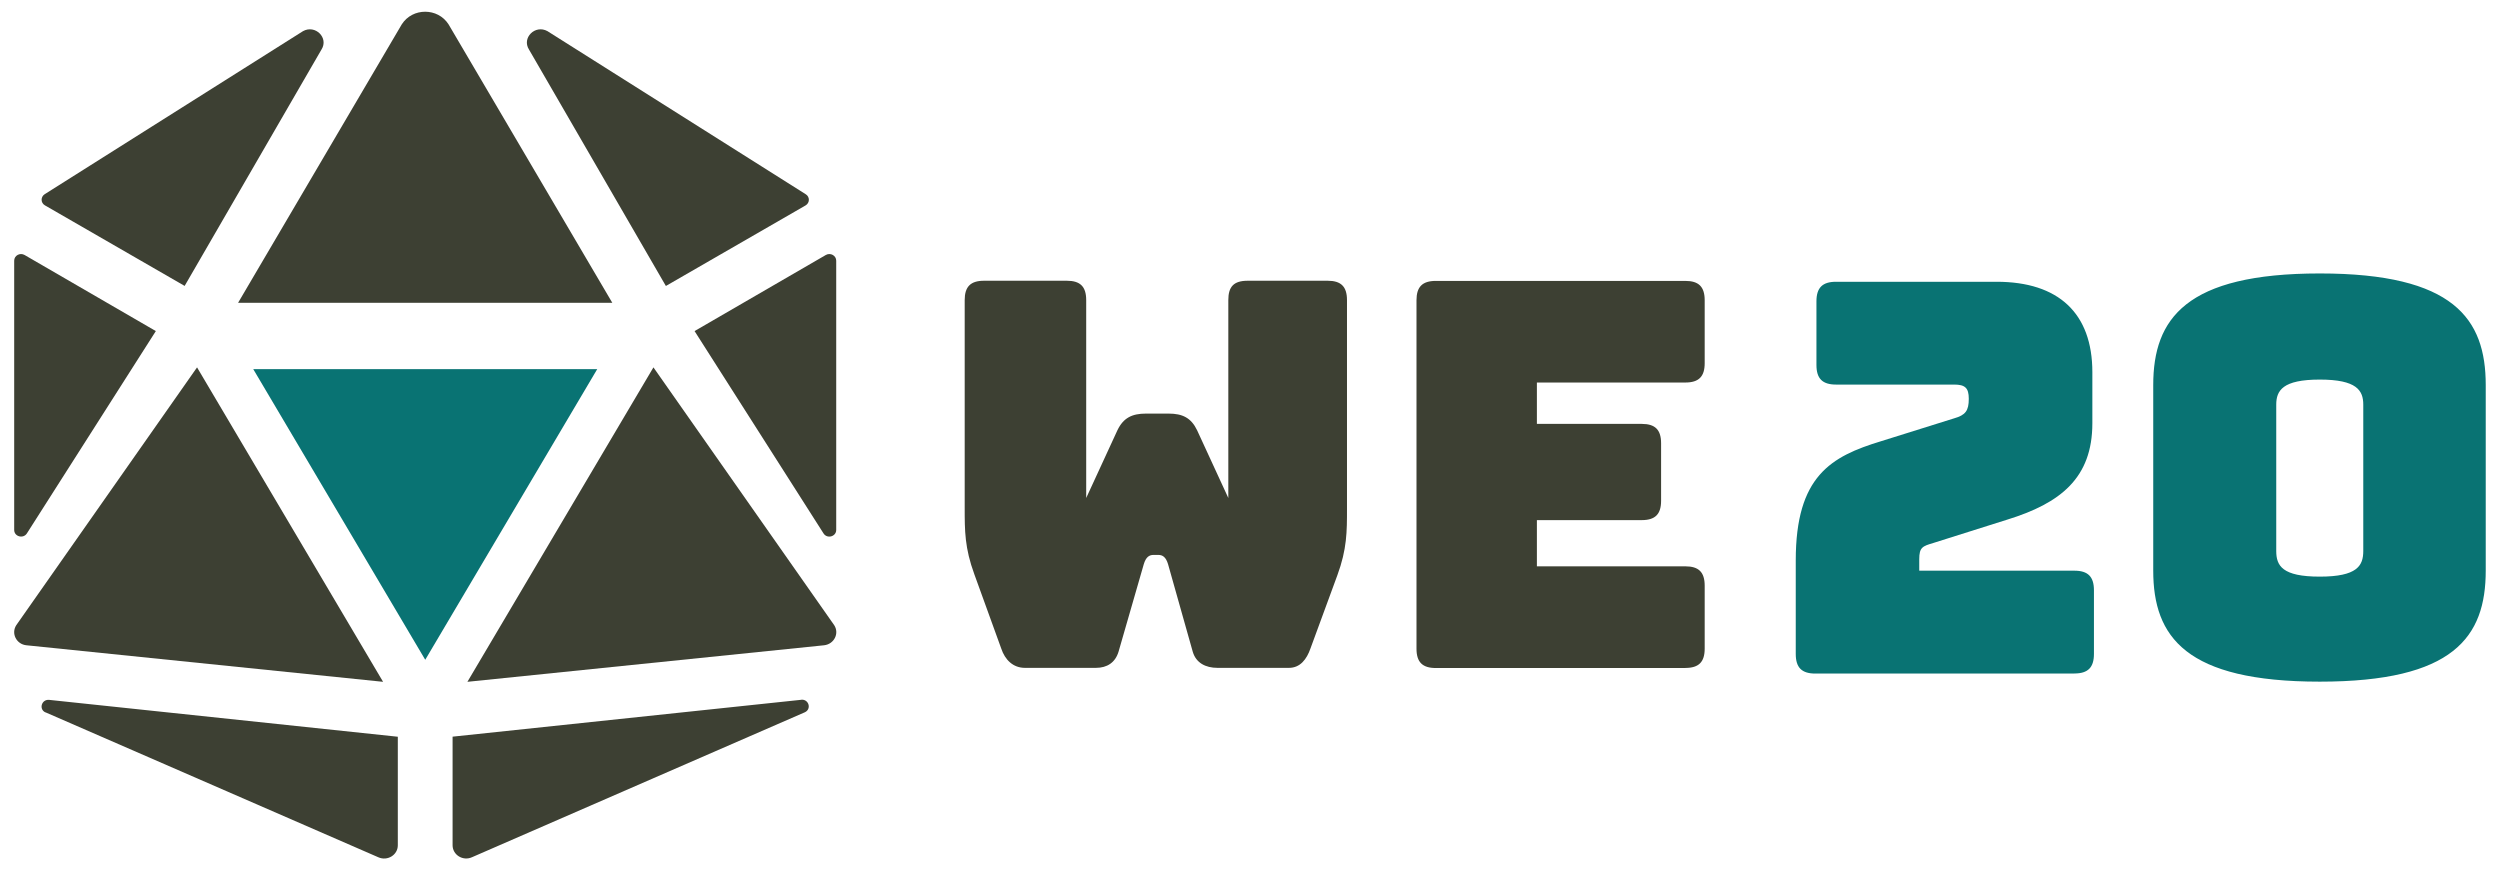
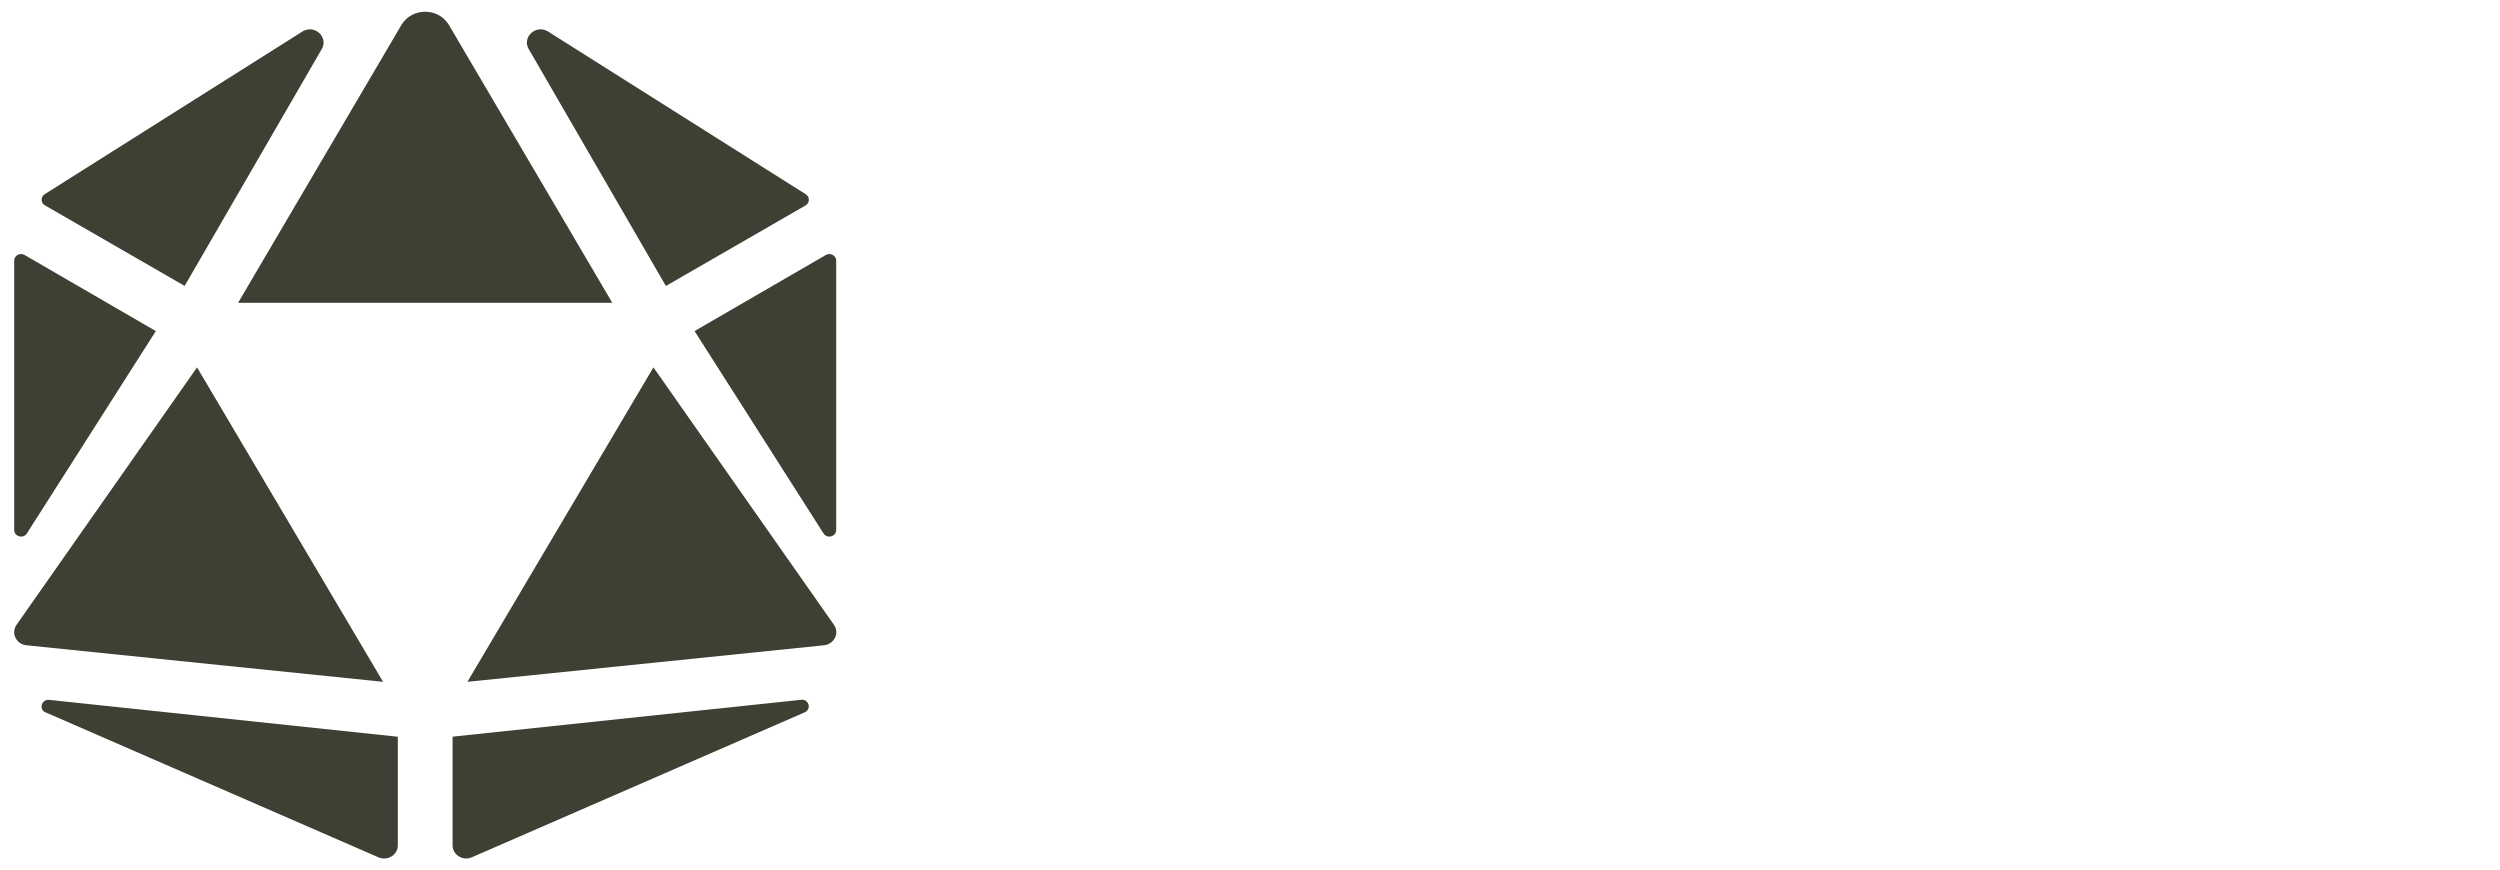
<svg xmlns="http://www.w3.org/2000/svg" version="1.1" viewBox="0 0 315.41 109.79">
  <defs>
    <style>
      .cls-1 {
        fill: #097373;
      }

      .cls-2 {
        fill: none;
      }

      .cls-3 {
        clip-path: url(#clippath-1);
      }

      .cls-4 {
        fill: #3d4033;
      }

      .cls-5 {
        clip-path: url(#clippath);
      }
    </style>
    <clipPath id="clippath">
      <rect class="cls-2" x="1.79" y="1.48" width="311.82" height="106.84" />
    </clipPath>
    <clipPath id="clippath-1">
-       <rect class="cls-2" x="1.79" y="1.48" width="311.82" height="106.84" />
-     </clipPath>
+       </clipPath>
  </defs>
  <g>
    <g id="Ebene_1">
      <g class="cls-5">
        <path class="cls-4" d="M82.44,46.35l-23.47,39.67,45-4.61c1.26-.14,1.95-1.49,1.28-2.53l-22.81-32.53ZM101.08,88.29l-43.98,4.65v13.7c0,1.22,1.31,2.03,2.45,1.51l42-18.29c.87-.41.49-1.68-.48-1.58M84.01,36.08l17.62-10.16c.55-.32.56-1.08.03-1.41L69.07,3.93c-1.55-.86-3.27.85-2.33,2.32l17.27,29.83ZM104.19,32.17l-16.56,9.6,16.27,25.53c.46.72,1.6.4,1.6-.44v-33.97c0-.65-.73-1.05-1.31-.72M53.65,38.2h23.6L56.59,3.07c-.68-1.06-1.81-1.59-2.95-1.59s-2.27.53-2.95,1.59l-20.65,35.13h23.6ZM23.29,36.08L40.56,6.25c.94-1.47-.78-3.18-2.33-2.32L5.64,24.5c-.53.34-.52,1.1.03,1.41l17.62,10.16ZM5.74,89.87l42,18.29c1.15.51,2.45-.3,2.45-1.51v-13.7l-43.98-4.65c-.96-.1-1.35,1.17-.48,1.58ZM3.39,67.3l16.27-25.53L3.1,32.17c-.58-.33-1.31.07-1.31.72v33.97c0,.84,1.14,1.15,1.6.44M24.86,46.35L2.05,78.88c-.67,1.04.02,2.4,1.28,2.53l45,4.61-23.47-39.67Z" />
      </g>
-       <polygon class="cls-1" points="53.65 46.57 31.95 46.57 53.65 83.24 75.35 46.57 53.65 46.57" />
      <g class="cls-3">
-         <path class="cls-1" d="M287.18,69.52v-18.47c0-1.79.82-3.16,5.49-3.16s5.49,1.37,5.49,3.16v18.47c0,1.85-.76,3.23-5.49,3.23s-5.49-1.37-5.49-3.23M313.61,71.99v-23.41c0-8.38-4.05-14.08-20.94-14.08s-21.01,5.7-21.01,14.08v23.41c0,8.38,4.12,14.01,21.01,14.01s20.94-5.63,20.94-14.01M261.71,84.97c1.72,0,2.47-.76,2.47-2.47v-8.03c0-1.72-.76-2.47-2.47-2.47h-19.57v-1.44c0-1.51.41-1.65,1.79-2.06l9.34-2.95c6.66-2.06,10.71-5.22,10.71-12.15v-6.45c0-7.42-4.26-11.4-12.08-11.4h-20.26c-1.72,0-2.47.76-2.47,2.47v8.03c0,1.72.76,2.47,2.47,2.47h14.9c1.37,0,1.85.41,1.85,1.79,0,1.51-.41,2.06-1.85,2.47l-9.2,2.88c-6.32,1.92-10.78,4.39-10.78,15.04v11.81c0,1.72.76,2.47,2.47,2.47h32.68Z" />
-         <path class="cls-4" d="M212.63,84.27c1.7,0,2.44-.75,2.44-2.44v-7.94c0-1.7-.75-2.44-2.44-2.44h-18.73v-5.83h13.23c1.7,0,2.44-.75,2.44-2.44v-7.26c0-1.7-.75-2.44-2.44-2.44h-13.23v-5.22h18.73c1.7,0,2.44-.75,2.44-2.44v-7.94c0-1.7-.75-2.44-2.44-2.44h-31.48c-1.7,0-2.44.75-2.44,2.44v43.96c0,1.7.75,2.44,2.44,2.44h31.48ZM157.41,35.42c-1.76,0-2.44.75-2.44,2.44v24.97l-3.94-8.55c-.75-1.56-1.83-2.1-3.6-2.1h-2.85c-1.76,0-2.85.54-3.6,2.1l-3.94,8.55v-24.97c0-1.7-.75-2.44-2.44-2.44h-10.45c-1.7,0-2.44.75-2.44,2.44v26.19c0,2.92,0,5.09,1.22,8.41l3.39,9.36c.47,1.42,1.49,2.44,2.99,2.44h8.96c1.42,0,2.44-.68,2.85-2.04l3.19-11.06c.27-.88.68-1.15,1.22-1.15h.61c.54,0,.95.27,1.22,1.15l3.12,11.06c.41,1.42,1.63,2.04,3.12,2.04h9.02c1.42,0,2.24-1.09,2.71-2.44l3.39-9.23c1.22-3.32,1.22-5.5,1.22-8.41v-26.32c0-1.7-.75-2.44-2.44-2.44h-10.11Z" />
-       </g>
+         </g>
    </g>
  </g>
</svg>